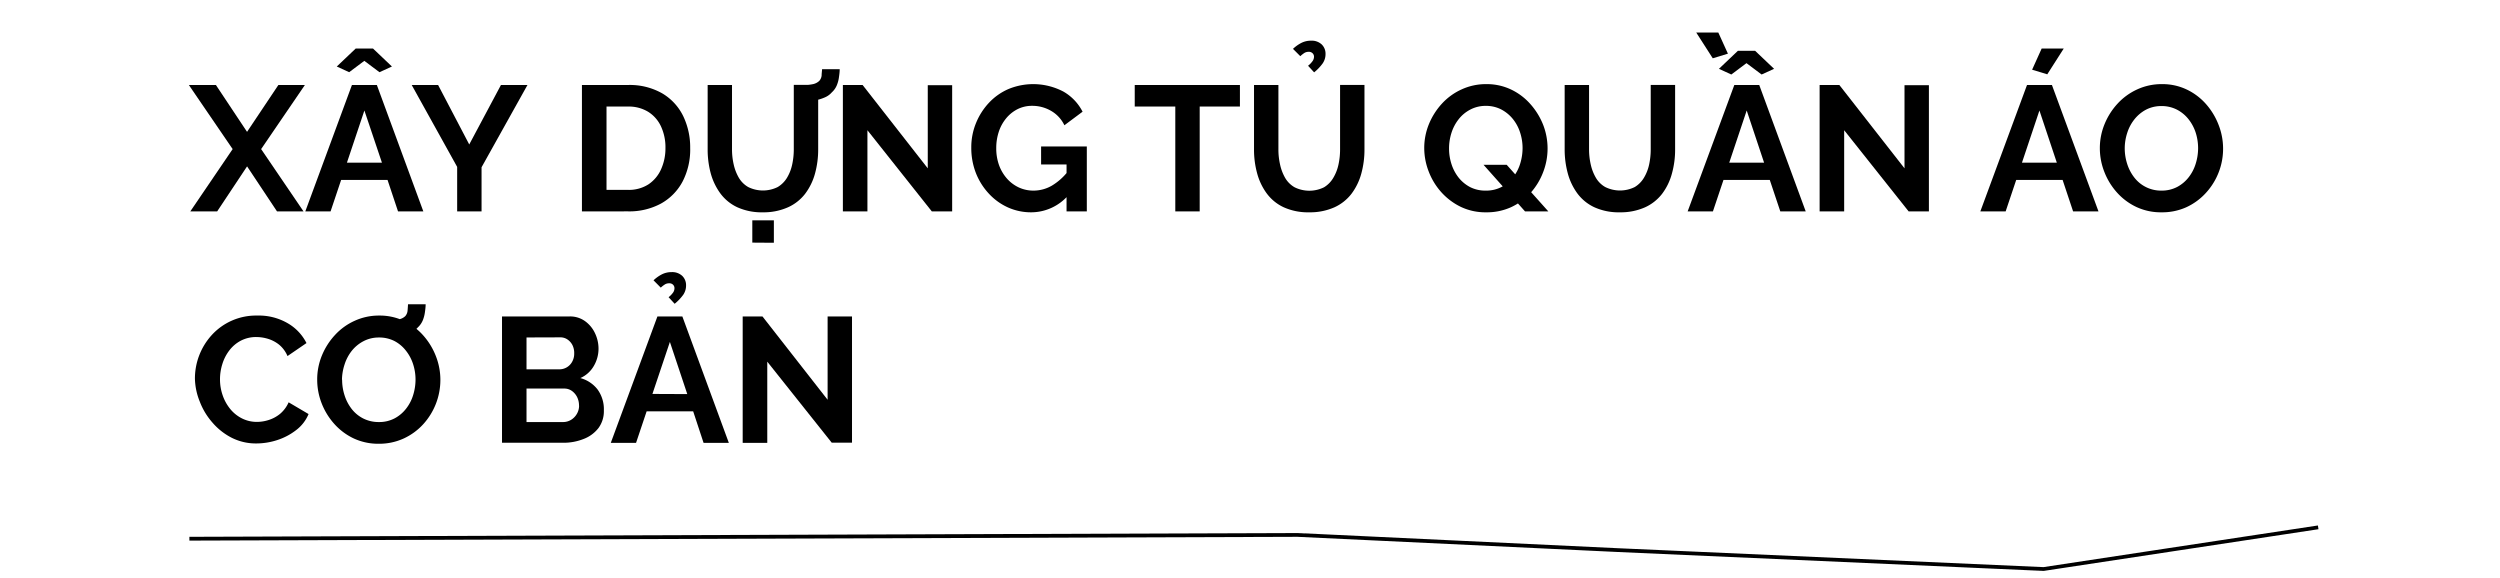
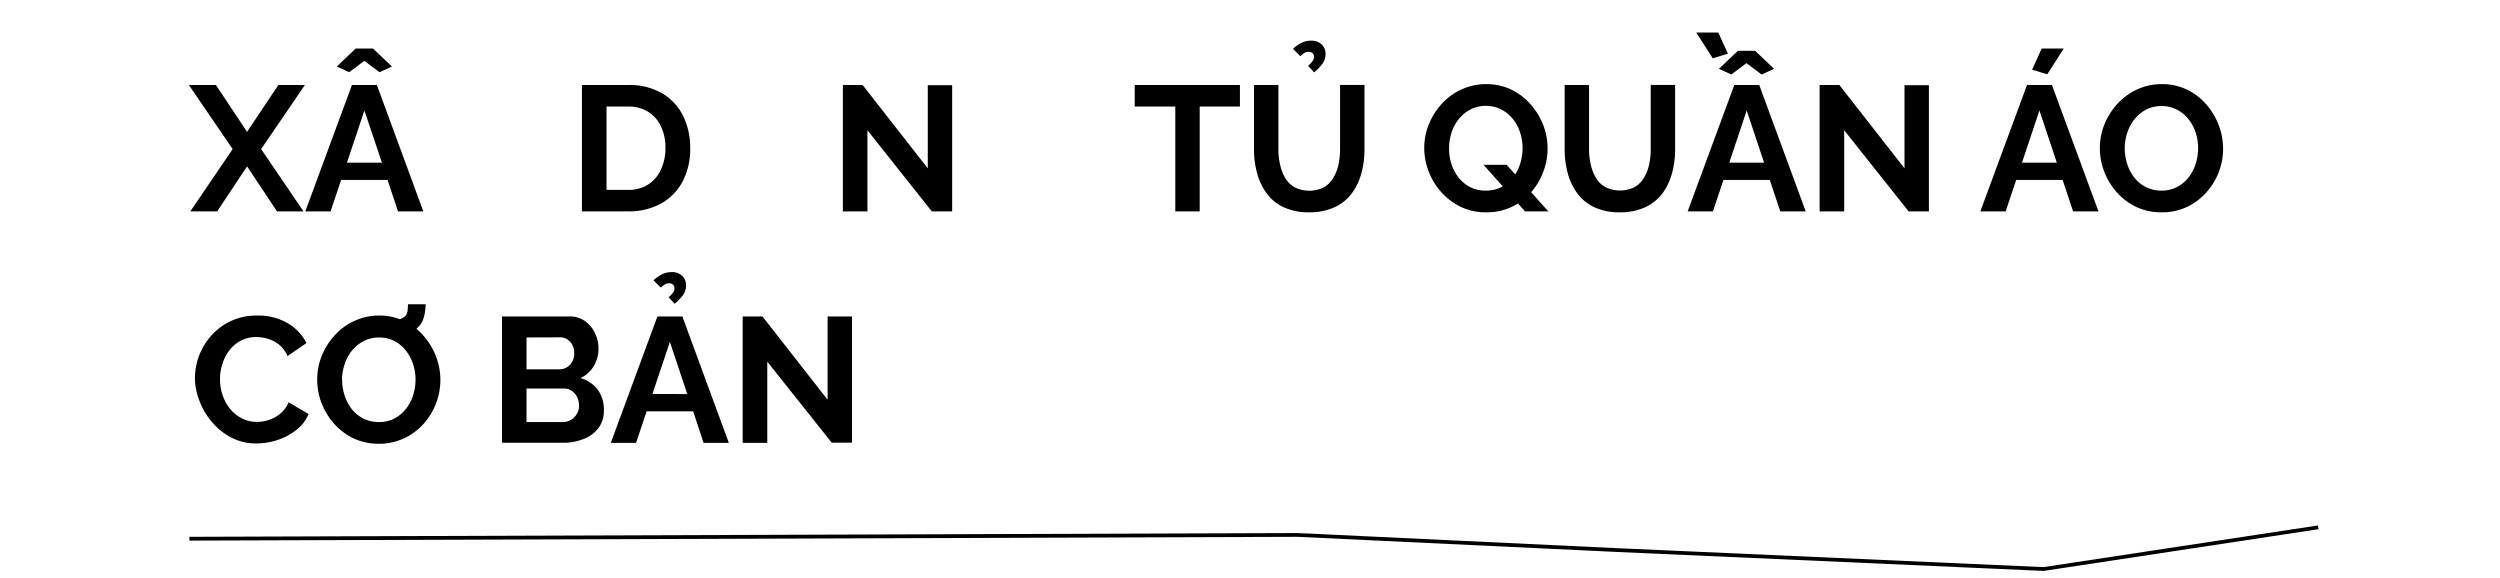
<svg xmlns="http://www.w3.org/2000/svg" viewBox="0 0 660 152.72">
  <defs>
    <style>.a{fill:none;stroke:#000;stroke-miterlimit:10;}</style>
  </defs>
  <title>T Linh</title>
  <path class="a" d="M50,142.22l292.51-1,84.43,4,112.57,5,72.49-11" />
  <path d="M57,22.44l8.22,12.37,8.27-12.37h7L68.94,39.36,80.13,55.81h-7l-7.9-11.89L57.33,55.81H50.24L61.42,39.36,49.86,22.44Z" />
  <path d="M92.91,22.44h6.58l12.27,33.37h-6.68l-2.77-8.31H90.06l-2.79,8.31H80.6Zm-4-4.88,5-4.75h4.56l5,4.75-3.29,1.5-4-3-4,3Zm11.92,25.38L96.2,29.17,91.59,42.94Z" />
-   <path d="M115.66,22.44l8.22,15.7,8.37-15.7h7L127.13,44.16V55.81h-6.44V44.06l-12-21.62Z" />
  <path d="M153.63,55.81V22.44h12.13a17.27,17.27,0,0,1,9.12,2.24,14.17,14.17,0,0,1,5.5,6,19,19,0,0,1,1.83,8.39,18.37,18.37,0,0,1-2,8.84,14.31,14.31,0,0,1-5.71,5.83,17.55,17.55,0,0,1-8.72,2.06Zm22.05-16.73a13.06,13.06,0,0,0-1.18-5.71,9,9,0,0,0-3.38-3.85,9.83,9.83,0,0,0-5.36-1.39h-5.64v22h5.64a9.6,9.6,0,0,0,5.43-1.46,9.35,9.35,0,0,0,3.34-4A13.4,13.4,0,0,0,175.68,39.08Z" />
-   <path d="M201.39,56.05a15.56,15.56,0,0,1-6.75-1.34A11.7,11.7,0,0,1,190.13,51a16.18,16.18,0,0,1-2.52-5.33,24.12,24.12,0,0,1-.79-6.23v-17h6.43v17a17.82,17.82,0,0,0,.45,4,12.33,12.33,0,0,0,1.36,3.5,6.8,6.8,0,0,0,2.47,2.44,8.77,8.77,0,0,0,7.78,0,7.12,7.12,0,0,0,2.47-2.47,11.4,11.4,0,0,0,1.36-3.5,18.78,18.78,0,0,0,.42-4v-17H216v17a23.86,23.86,0,0,1-.84,6.41,15.71,15.71,0,0,1-2.59,5.32,11.83,11.83,0,0,1-4.51,3.57A15.71,15.71,0,0,1,201.39,56.05Zm-2.78,8V58.16h5.69v5.93ZM212,26.77l.09-4.33a11,11,0,0,0,2.64-.25,3.44,3.44,0,0,0,1.55-.83,2.47,2.47,0,0,0,.63-1.43c0-.52.09-1.07.12-1.67h4.65c0,.69-.09,1.39-.19,2.09a8.58,8.58,0,0,1-.54,2.09,5.16,5.16,0,0,1-1.34,1.93,5,5,0,0,1-1.85,1.34,11.06,11.06,0,0,1-2.68.8A18.11,18.11,0,0,1,212,26.77Z" />
  <path d="M229,34.38V55.81h-6.48V22.44h5.21l17.2,22V22.49h6.44V55.81H246Z" />
-   <path d="M272.26,56.05a14.85,14.85,0,0,1-6.16-1.29,15.58,15.58,0,0,1-5.05-3.65,17.18,17.18,0,0,1-3.41-5.42,18.25,18.25,0,0,1-1.22-6.75,16.82,16.82,0,0,1,1.25-6.46,17.36,17.36,0,0,1,3.43-5.36,15.46,15.46,0,0,1,5.15-3.62,17.11,17.11,0,0,1,14.49.68,12.86,12.86,0,0,1,5.06,5.31L281,33.07a8.69,8.69,0,0,0-3.53-3.81,9.82,9.82,0,0,0-5-1.32,8.43,8.43,0,0,0-3.88.9,9.39,9.39,0,0,0-3,2.44,10.9,10.9,0,0,0-1.93,3.57,13.74,13.74,0,0,0-.65,4.28,13.09,13.09,0,0,0,.72,4.42,11.09,11.09,0,0,0,2.07,3.55,9.62,9.62,0,0,0,3.13,2.37,9.14,9.14,0,0,0,3.95.85A9.64,9.64,0,0,0,277.71,49,15.39,15.39,0,0,0,282,45.15v6.43A13,13,0,0,1,272.26,56.05Zm9.31-12.64h-6.72V38.66h12.07V55.81h-5.35Z" />
  <path d="M327.34,28.13H316.72V55.81h-6.44V28.13H299.57V22.44h27.77Z" />
  <path d="M345.63,56.05a15.56,15.56,0,0,1-6.75-1.34A11.7,11.7,0,0,1,334.37,51a16,16,0,0,1-2.51-5.33,23.7,23.7,0,0,1-.8-6.23v-17h6.44v17a17.82,17.82,0,0,0,.44,4A12.33,12.33,0,0,0,339.3,47a6.8,6.8,0,0,0,2.47,2.44,8.77,8.77,0,0,0,7.78,0A7.12,7.12,0,0,0,352,46.93a11.4,11.4,0,0,0,1.36-3.5,18.78,18.78,0,0,0,.42-4v-17h6.44v17a23.86,23.86,0,0,1-.84,6.41,15.71,15.71,0,0,1-2.59,5.32,11.83,11.83,0,0,1-4.51,3.57A15.71,15.71,0,0,1,345.63,56.05Zm-2.35-41.22-1.93-1.93a9.54,9.54,0,0,1,2.3-1.62,5.6,5.6,0,0,1,2.45-.54,3.85,3.85,0,0,1,2.84,1,3.39,3.39,0,0,1,1,2.47,4.32,4.32,0,0,1-.73,2.49,12.25,12.25,0,0,1-2.28,2.4l-1.6-1.74a6,6,0,0,0,1.18-1.22A2.06,2.06,0,0,0,346.9,15a1.27,1.27,0,0,0-.38-.94,1.34,1.34,0,0,0-1-.38,2.18,2.18,0,0,0-1.1.26A7.65,7.65,0,0,0,343.28,14.83Z" />
  <path d="M392.3,56.05a15.07,15.07,0,0,1-6.63-1.43,16.73,16.73,0,0,1-5.12-3.83,17.47,17.47,0,0,1-3.34-5.43A17.17,17.17,0,0,1,376,39.13a16.62,16.62,0,0,1,1.24-6.37,18.11,18.11,0,0,1,3.43-5.4,16,16,0,0,1,5.2-3.76,15.3,15.3,0,0,1,6.53-1.39,14.86,14.86,0,0,1,6.6,1.46,15.84,15.84,0,0,1,5.1,3.9A18.36,18.36,0,0,1,407.41,33a17.29,17.29,0,0,1-.05,12.53A17.39,17.39,0,0,1,404,51a16.06,16.06,0,0,1-5.17,3.74A15.46,15.46,0,0,1,392.3,56.05Zm0-5.73a8.73,8.73,0,0,0,4.19-1,9.46,9.46,0,0,0,3-2.56,11,11,0,0,0,1.86-3.62,14.14,14.14,0,0,0,.61-4,13.34,13.34,0,0,0-.66-4.18,11,11,0,0,0-1.93-3.58,9.83,9.83,0,0,0-3.05-2.49,8.75,8.75,0,0,0-4.09-.94,8.6,8.6,0,0,0-4.11,1,9.36,9.36,0,0,0-3.06,2.56,11.3,11.3,0,0,0-1.88,3.59,13.5,13.5,0,0,0-.63,4.07,13.34,13.34,0,0,0,.65,4.18,11.29,11.29,0,0,0,1.91,3.58,9.6,9.6,0,0,0,3.05,2.49A8.89,8.89,0,0,0,392.34,50.32Zm-.65-6.82h6.11l11,12.31h-6.15Z" />
  <path d="M427.64,56.05a15.52,15.52,0,0,1-6.74-1.34A11.74,11.74,0,0,1,416.38,51a16,16,0,0,1-2.51-5.33,24.13,24.13,0,0,1-.8-6.23v-17h6.44v17a17.82,17.82,0,0,0,.45,4,12,12,0,0,0,1.36,3.5,6.65,6.65,0,0,0,2.47,2.44,8.77,8.77,0,0,0,7.78,0A7.1,7.1,0,0,0,434,46.93a11.42,11.42,0,0,0,1.37-3.5,18.78,18.78,0,0,0,.42-4v-17h6.44v17a23.46,23.46,0,0,1-.85,6.41,15.51,15.51,0,0,1-2.58,5.32,11.91,11.91,0,0,1-4.51,3.57A15.76,15.76,0,0,1,427.64,56.05Z" />
  <path d="M457.86,22.44h6.58l12.27,33.37H470l-2.78-8.31H455l-2.79,8.31h-6.67ZM447.8,8.58h5.83l2.54,5.59-4,1.22Zm6,9.59,5-4.75h4.56l5,4.75-3.29,1.5-4-3-4,3Zm11.92,24.77-4.59-13.77-4.61,13.77Z" />
  <path d="M486.86,34.38V55.81h-6.48V22.44h5.21l17.2,22V22.49h6.44V55.81h-5.35Z" />
  <path d="M535.13,22.44h6.58L554,55.81H547.3l-2.77-8.31H532.28l-2.79,8.31h-6.68ZM543,42.94l-4.59-13.77L533.8,42.94Zm-2.52-23.32-4-1.22L539,12.81h5.83Z" />
  <path d="M570.61,56.05A15.19,15.19,0,0,1,564,54.64a16,16,0,0,1-5.13-3.83,17.65,17.65,0,0,1-3.33-5.45,17,17,0,0,1-1.18-6.23,16.63,16.63,0,0,1,1.25-6.37,17.91,17.91,0,0,1,3.43-5.4,16.09,16.09,0,0,1,5.19-3.76,15.35,15.35,0,0,1,6.54-1.39,14.86,14.86,0,0,1,6.6,1.46,15.84,15.84,0,0,1,5.1,3.9A18.12,18.12,0,0,1,585.72,33,17.25,17.25,0,0,1,582.29,51a16,16,0,0,1-5.17,3.74A15.46,15.46,0,0,1,570.61,56.05Zm-9.68-16.92a13.34,13.34,0,0,0,.66,4.18,11.48,11.48,0,0,0,1.9,3.6,8.89,8.89,0,0,0,7.17,3.41,8.69,8.69,0,0,0,4.18-1,9.49,9.49,0,0,0,3-2.56,11,11,0,0,0,1.85-3.62,13.8,13.8,0,0,0,.61-4,13.46,13.46,0,0,0-.65-4.16,11.41,11.41,0,0,0-1.93-3.57,9.44,9.44,0,0,0-3.06-2.49,8.83,8.83,0,0,0-4.09-.92,8.65,8.65,0,0,0-4.11,1,9.75,9.75,0,0,0-3,2.54,11.09,11.09,0,0,0-1.88,3.57A13.21,13.21,0,0,0,560.93,39.13Z" />
  <path d="M51.46,100A17.05,17.05,0,0,1,55.8,88.57a15.81,15.81,0,0,1,12.11-5.26,15.12,15.12,0,0,1,8,2,12.58,12.58,0,0,1,5,5.26L75.9,94a7.85,7.85,0,0,0-2.21-3,8.86,8.86,0,0,0-2.94-1.55,10.7,10.7,0,0,0-3-.47,8.69,8.69,0,0,0-4.25,1,9.2,9.2,0,0,0-3,2.59,11.35,11.35,0,0,0-1.81,3.57,13.33,13.33,0,0,0-.61,4,12.82,12.82,0,0,0,.7,4.21,11.69,11.69,0,0,0,2,3.62,9.48,9.48,0,0,0,3.1,2.49,8.69,8.69,0,0,0,4,.92,10.24,10.24,0,0,0,3.11-.52,9,9,0,0,0,3-1.65,8.43,8.43,0,0,0,2.21-3l5.26,3.1a10.2,10.2,0,0,1-3.27,4.23,16.31,16.31,0,0,1-5,2.64,17.78,17.78,0,0,1-5.47.89,14.17,14.17,0,0,1-6.51-1.48,16.67,16.67,0,0,1-5.1-4,18.16,18.16,0,0,1-3.36-5.54A17.06,17.06,0,0,1,51.46,100Z" />
  <path d="M100,117.15a15.27,15.27,0,0,1-6.63-1.41,16.12,16.12,0,0,1-5.12-3.83,17.87,17.87,0,0,1-3.34-5.45,17.17,17.17,0,0,1-1.17-6.23,16.62,16.62,0,0,1,1.24-6.37,17.94,17.94,0,0,1,3.44-5.4,15.88,15.88,0,0,1,5.19-3.76,15.3,15.3,0,0,1,6.53-1.39,14.91,14.91,0,0,1,6.61,1.46,15.91,15.91,0,0,1,5.09,3.9,18,18,0,0,1,3.27,5.45,17.16,17.16,0,0,1,1.15,6.2,17.38,17.38,0,0,1-4.58,11.73,16.06,16.06,0,0,1-5.17,3.74A15.46,15.46,0,0,1,100,117.15Zm-9.68-16.92a13.34,13.34,0,0,0,.66,4.18,11.48,11.48,0,0,0,1.9,3.6,9,9,0,0,0,3.06,2.49,9,9,0,0,0,4.11.92,8.69,8.69,0,0,0,4.18-1,9.46,9.46,0,0,0,3-2.56,11,11,0,0,0,1.86-3.62,13.8,13.8,0,0,0,.61-4,13.17,13.17,0,0,0-.66-4.16,11.21,11.21,0,0,0-1.93-3.57,9.3,9.3,0,0,0-3-2.49,8.83,8.83,0,0,0-4.09-.92,8.63,8.63,0,0,0-4.11,1,9.68,9.68,0,0,0-3.06,2.54,11.29,11.29,0,0,0-1.88,3.57A13.5,13.5,0,0,0,90.28,100.23Zm12.41-11.37.09-4.33a10.31,10.31,0,0,0,2.63-.26,3.24,3.24,0,0,0,1.55-.82A2.54,2.54,0,0,0,107.6,82c.05-.52.08-1.08.12-1.67h4.65c0,.69-.09,1.38-.19,2.09a8.82,8.82,0,0,1-.54,2.09,5.36,5.36,0,0,1-1.34,1.93,5.07,5.07,0,0,1-1.86,1.34,11,11,0,0,1-2.67.8A18.2,18.2,0,0,1,102.69,88.86Z" />
  <path d="M159.42,108.36A7.49,7.49,0,0,1,158,113a9,9,0,0,1-3.93,2.89,14.3,14.3,0,0,1-5.38,1H132.53V83.54h17.86a6.76,6.76,0,0,1,4.07,1.25,8.21,8.21,0,0,1,2.63,3.2,9.44,9.44,0,0,1,.92,4.06,9,9,0,0,1-1.23,4.54,7.68,7.68,0,0,1-3.57,3.22,8.56,8.56,0,0,1,4.54,3A8.88,8.88,0,0,1,159.42,108.36ZM139,89.09V97.5h8.65a3.81,3.81,0,0,0,3.4-2,4.36,4.36,0,0,0,.54-2.21,4.62,4.62,0,0,0-.49-2.23,4,4,0,0,0-1.32-1.46,3.27,3.27,0,0,0-1.85-.54Zm13.86,18a5,5,0,0,0-.51-2.28,4.48,4.48,0,0,0-1.39-1.62,3.38,3.38,0,0,0-2-.61H139v8.84h9.63a4,4,0,0,0,2.14-.59,4.37,4.37,0,0,0,1.53-1.58A4.29,4.29,0,0,0,152.88,107.09Z" />
  <path d="M173.56,83.54h6.58l12.27,33.37h-6.67L183,108.6H170.71l-2.79,8.31h-6.67Zm7.88,20.5-4.59-13.77L172.24,104Zm-7-28.11L172.53,74a9.54,9.54,0,0,1,2.3-1.62,5.6,5.6,0,0,1,2.45-.54,3.86,3.86,0,0,1,2.84,1,3.39,3.39,0,0,1,1,2.47,4.32,4.32,0,0,1-.73,2.49,12.88,12.88,0,0,1-2.28,2.4l-1.6-1.74a6,6,0,0,0,1.18-1.22,2,2,0,0,0,.37-1.13,1.27,1.27,0,0,0-.37-.94,1.34,1.34,0,0,0-1-.38,2.16,2.16,0,0,0-1.1.26A7.64,7.64,0,0,0,174.45,75.93Z" />
  <path d="M202.56,95.48v21.43h-6.49V83.54h5.22l17.2,22v-22h6.44v33.32h-5.36Z" />
</svg>